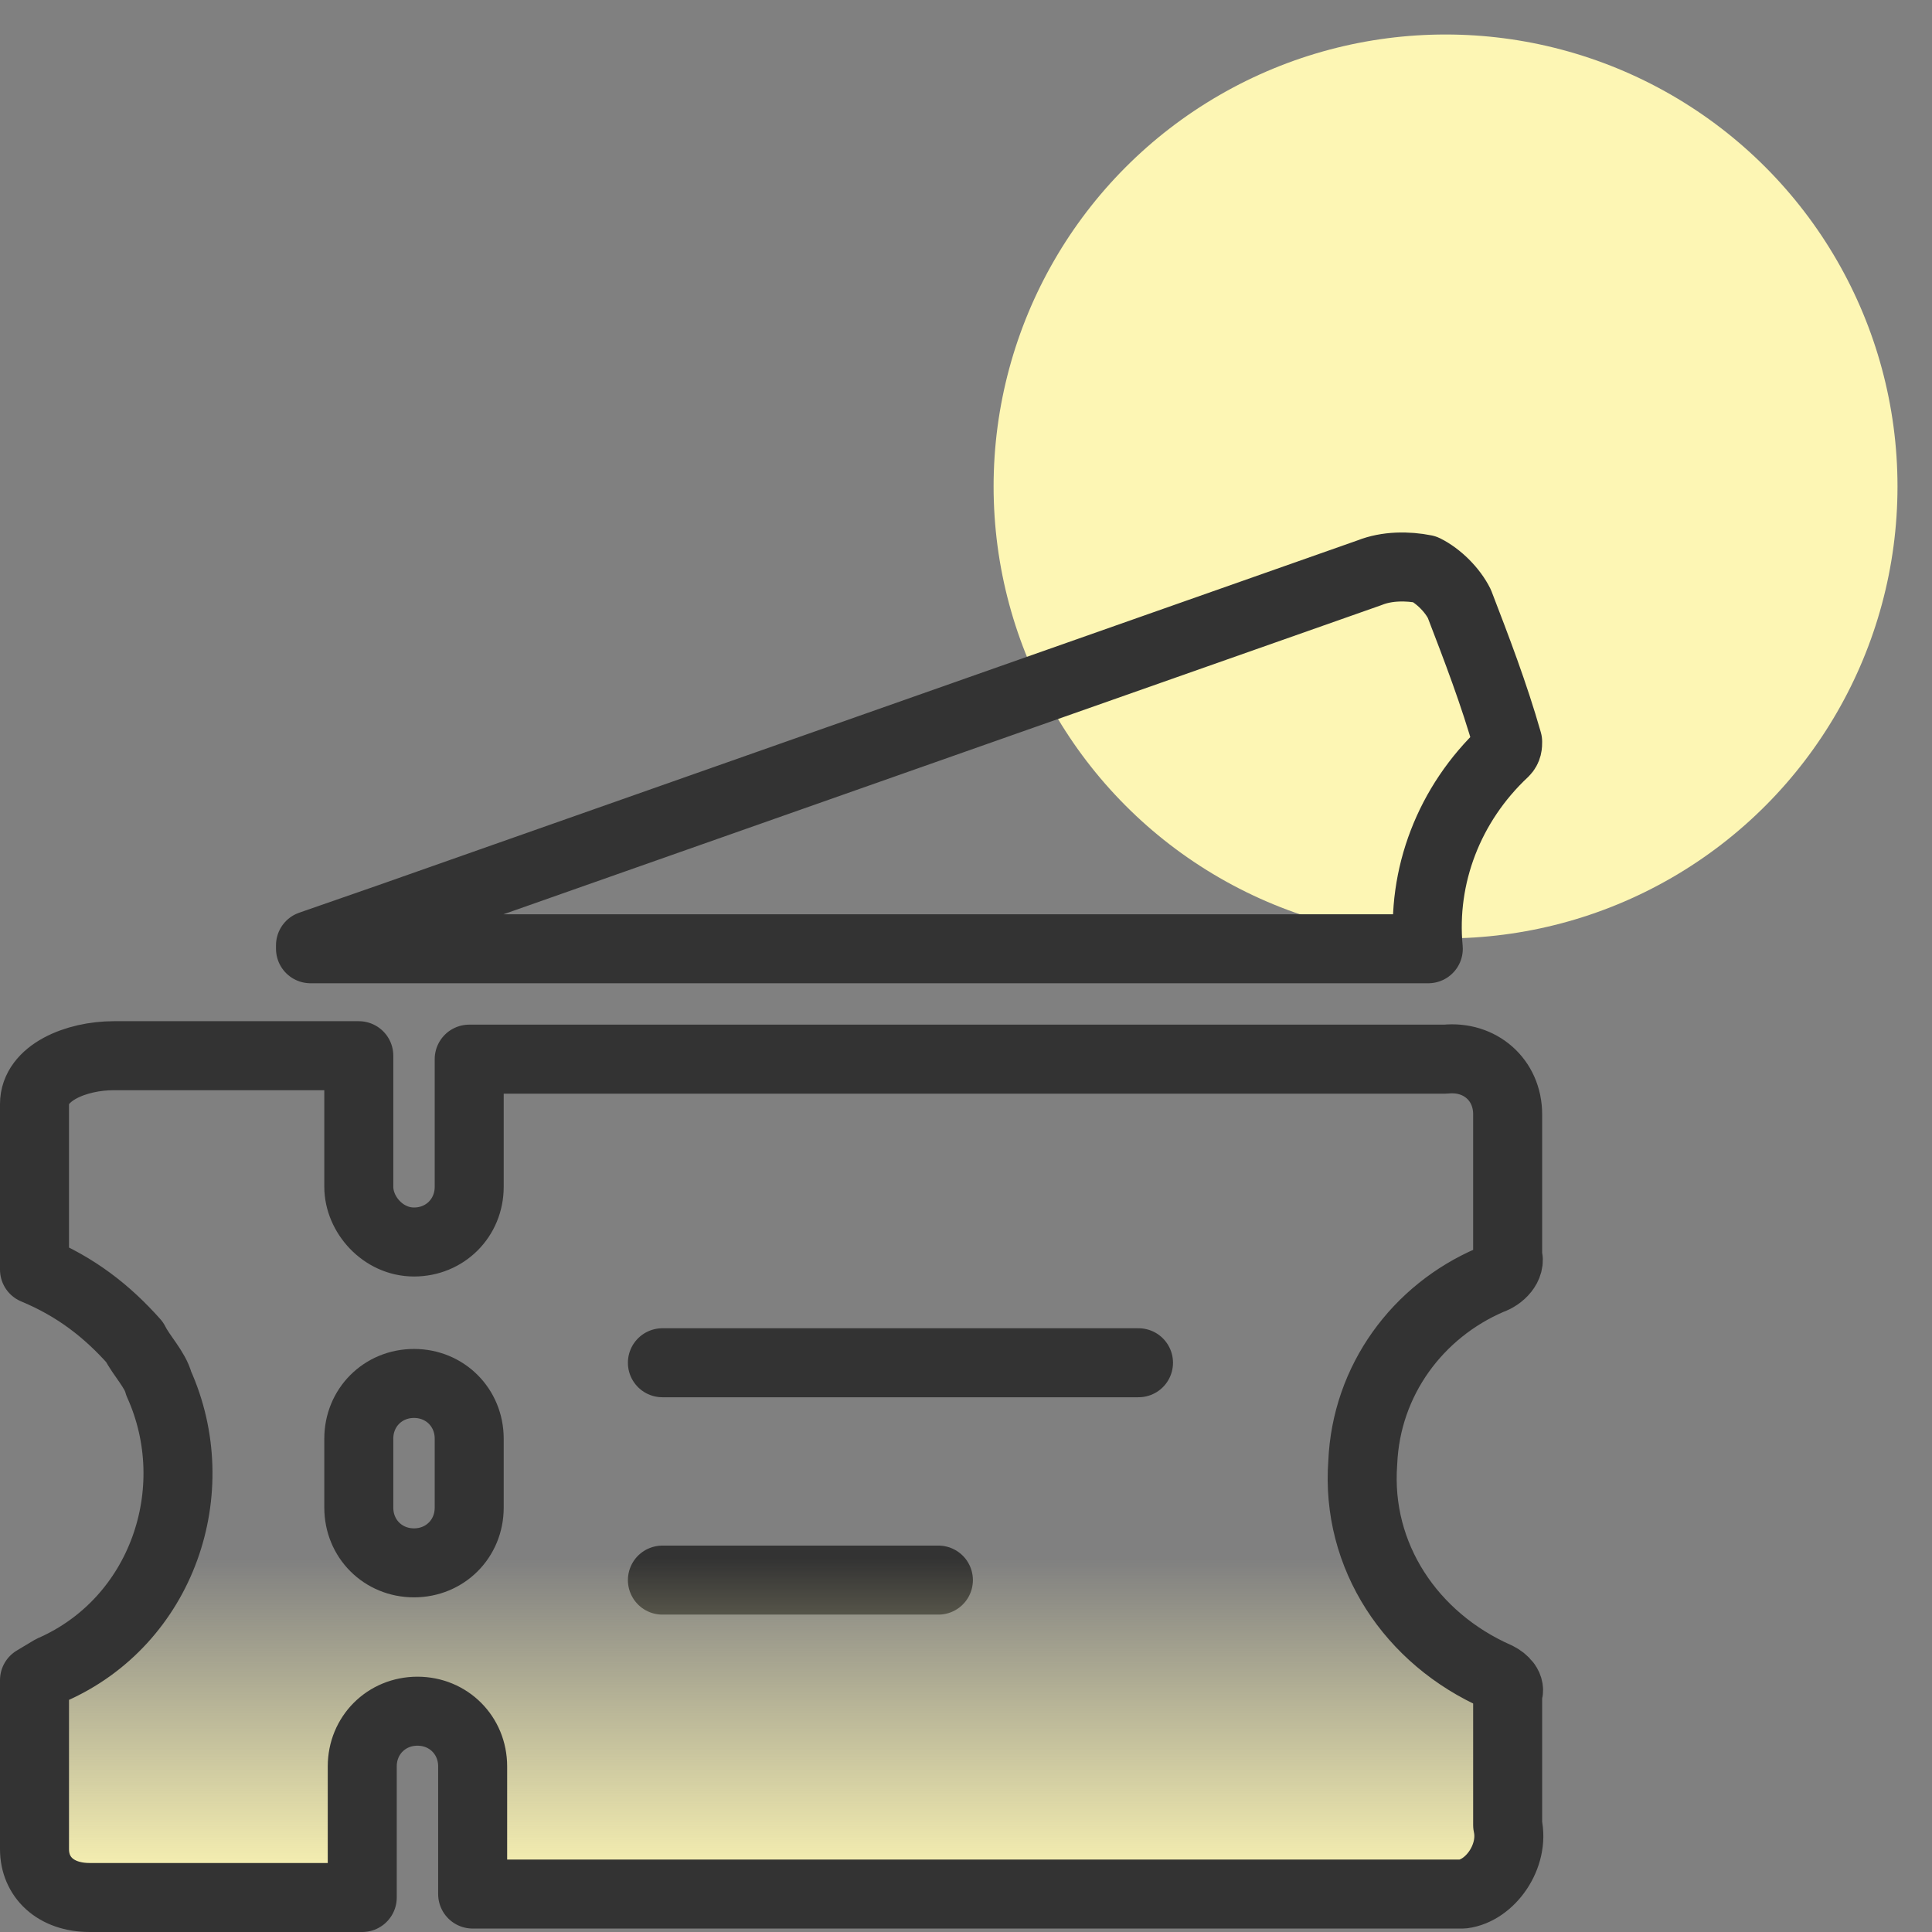
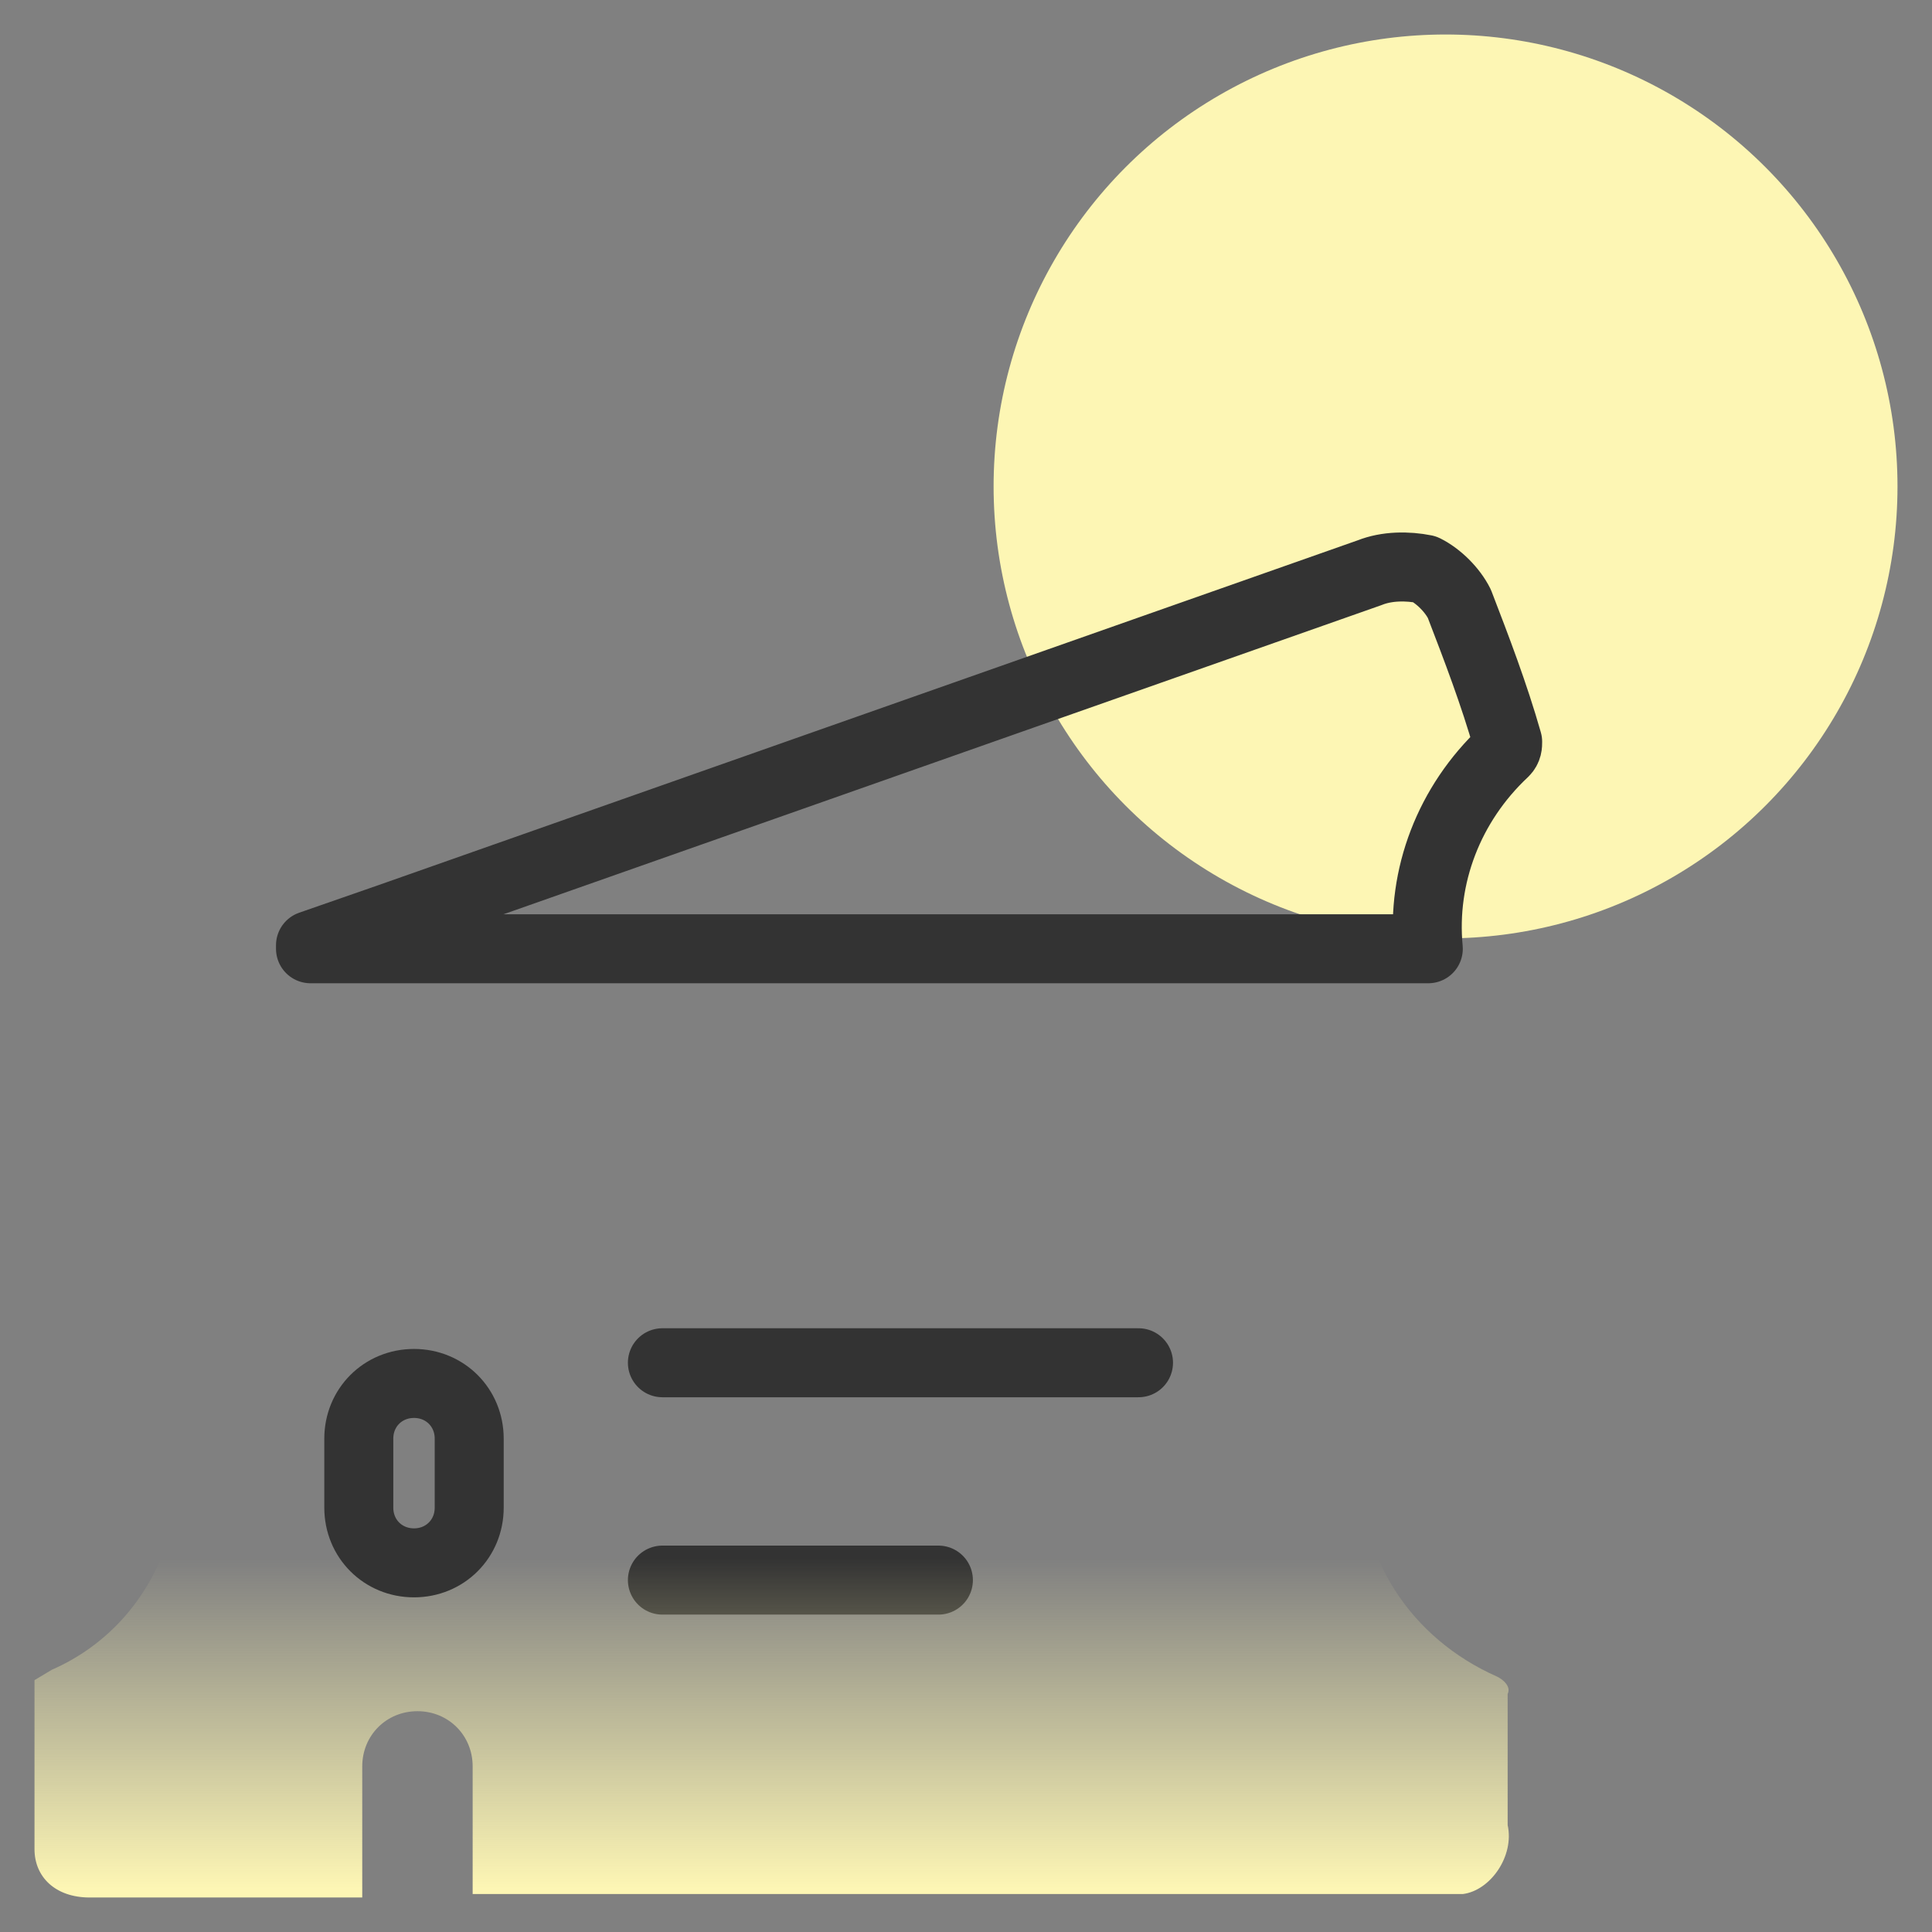
<svg xmlns="http://www.w3.org/2000/svg" version="1.1" id="design" x="0px" y="0px" viewBox="0 0 56 56" style="enable-background:new 0 0 56 56;" xml:space="preserve">
  <rect x="0" y="0" width="56" height="56" fill="#808080" stroke="none" />
  <style type="text/css">
	.st0{display:none;}
	.st1{display:inline;}
	.st2{fill:none;stroke:#333333;stroke-width:2;stroke-linecap:round;stroke-linejoin:round;stroke-miterlimit:10;}
	.st3{fill:url(#SVGID_1_);}
	.st4{fill:#333333;}
	.st5{fill:#FDF6B4;}
	.st6{display:none;fill:url(#SVGID_00000162332648733528734770000009157255139782307217_);}
	.st7{fill:url(#SVGID_00000112624277195715510420000016710461128506852998_);}
</style>
  <g class="st0">
    <g class="st1">
      <path class="st2" d="M7.2,15h30.4c3.4,0,6.2,2.8,6.2,6.2v27.6c0,3.4-2.8,6.2-6.2,6.2H7.2C3.8,55,1,52.2,1,48.8V21.2    C1,17.8,3.8,15,7.2,15z" />
      <linearGradient id="SVGID_1_" gradientUnits="userSpaceOnUse" x1="22.421" y1="50.961" x2="22.421" y2="24.195">
        <stop offset="1.000000e-02" style="stop-color:#FDF6B4" />
        <stop offset="0.4" style="stop-color:#FDF6B4;stop-opacity:0" />
      </linearGradient>
      <path class="st3" d="M39.9,24.2v24.5c0,1.3-1,2.2-2.2,2.2H7.2c-1.3,0-2.2-1-2.2-2.2V24.2l0,0H39.9L39.9,24.2z" />
      <path class="st2" d="M39.9,24.2v24.5c0,1.3-1,2.2-2.2,2.2H7.2c-1.3,0-2.2-1-2.2-2.2V24.2l0,0H39.9L39.9,24.2z" />
      <circle class="st4" cx="6.3" cy="20.2" r="1.5" />
      <circle class="st4" cx="11.8" cy="20.2" r="1.5" />
      <circle class="st4" cx="17.2" cy="20.2" r="1.5" />
      <path class="st2" d="M30,34.5h-4.4V30c-0.1-0.7-0.6-1.3-1.3-1.3h-3.7c-0.7,0-1.3,0.6-1.3,1.3v4.5h-4.4c-0.7,0-1.3,0.6-1.3,1.3v3.6    c0,0.7,0.6,1.3,1.3,1.3h4.4v4.5c0,0.7,0.6,1.3,1.3,1.3h3.7c0.7,0,1.3-0.6,1.3-1.3v-4.5H30c0.7,0,1.3-0.6,1.3-1.2v-3.7    C31.3,35.1,30.7,34.5,30,34.5z" />
    </g>
  </g>
  <circle class="st5" cx="41.9" cy="14.1" r="13.1" />
  <g>
    <linearGradient id="SVGID_00000090268154299276349850000002789222279205528462_" gradientUnits="userSpaceOnUse" x1="22.381" y1="55" x2="22.381" y2="30.418">
      <stop offset="1.000000e-02" style="stop-color:#FDF6B4" />
      <stop offset="0.4" style="stop-color:#FDF6B4;stop-opacity:0" />
    </linearGradient>
    <path style="display:none;fill:url(#SVGID_00000090268154299276349850000002789222279205528462_);" d="M1,53.5v-4.8l0.5-0.2   C4.7,46.9,6,43.2,4.6,40c-0.2-0.4-0.5-0.8-0.7-1.2c-0.7-1-1.7-1.6-2.9-2.1v-4.8c0.3-0.9,1.3-1.5,2.3-1.4c2.4,0.1,4.8,0,7.2,0h0.5v5   c0,0.2,0,0.4,0.1,0.7c0.2,0.5,0.7,0.7,1.2,0.7c0.5-0.1,0.9-0.5,0.9-1.1c0-1.6,0-3.2,0-4.8v-0.4h0.2h28.6c1-0.1,1.8,0.7,1.8,1.6   c0,0.1,0,0.2,0,0.2c0,1.3,0,2.5,0,3.9c0.1,0.3-0.2,0.7-0.5,0.7c-2.1,0.9-3.6,3-3.7,5.3c-0.2,2.7,1.3,5.2,3.9,6.2   c0.2,0.1,0.4,0.3,0.3,0.5c0,1.2,0,2.5,0,3.8c0.2,1-0.5,1.9-1.5,2.1c-0.2,0-0.3,0-0.5,0H13.5H13v-0.5c0-1.6,0-3.1,0-4.7   c0-0.6-0.4-1.1-1-1.1c-0.6,0-1.1,0.4-1.1,1c0,0.2,0,0.2,0,0.4v4.4c0,0.2,0,0.3,0,0.5c-2.8,0-5.6,0-8.4,0c-0.3,0-0.7-0.2-1-0.4   C1.4,54.1,1.2,53.8,1,53.5z M13.1,42.7v-2.5c0.1-0.6-0.3-1.1-0.9-1.2h-0.1c-0.6,0-1.1,0.5-1.1,1.1v0.1c0,1.6,0,3.3,0,4.9   c-0.1,0.6,0.3,1.1,0.9,1.2c0.6,0.1,1.1-0.3,1.2-0.9c0-0.1,0-0.2,0-0.2V42.7z" />
    <path class="st2" d="M41.4,27.5H9v-0.1l2.3-0.8l28.4-10c0.5-0.2,1.1-0.2,1.6-0.1c0.4,0.2,0.8,0.6,1,1c0.5,1.3,1,2.6,1.4,4   c0,0.1,0,0.2-0.1,0.3C42,23.3,41.2,25.4,41.4,27.5C41.4,27.5,41.4,27.5,41.4,27.5z" />
    <line class="st2" x1="19.2" y1="39.5" x2="33" y2="39.5" />
    <line class="st2" x1="19.2" y1="45.8" x2="27.2" y2="45.8" />
    <linearGradient id="SVGID_00000059286683027162118430000014147206687304188088_" gradientUnits="userSpaceOnUse" x1="22.382" y1="55" x2="22.382" y2="30.425">
      <stop offset="1.000000e-02" style="stop-color:#FDF6B4" />
      <stop offset="0.4" style="stop-color:#FDF6B4;stop-opacity:0" />
    </linearGradient>
    <path style="fill:url(#SVGID_00000059286683027162118430000014147206687304188088_);" d="M43.7,52.9v-3.8c0.1-0.2-0.1-0.4-0.3-0.5   c-2.5-1.1-4.1-3.5-3.9-6.2c0.1-2.4,1.6-4.4,3.7-5.3c0.3-0.1,0.6-0.4,0.5-0.7v-4.1c0-1-0.8-1.7-1.8-1.6H13.6v3.7   c0,0.9-0.7,1.6-1.6,1.6c-0.9,0-1.6-0.8-1.6-1.6v-3.8c-2.4,0-4.7,0-7.1,0c-1.1,0-2.3,0.5-2.3,1.4v4.8c1.2,0.5,2.1,1.2,2.9,2.1   c0.2,0.4,0.6,0.8,0.7,1.2C6,43.2,4.7,47,1.5,48.4L1,48.7v4.9C1,54.4,1.6,55,2.6,55h7.9v-3.8c0-0.9,0.7-1.6,1.6-1.6s1.6,0.7,1.6,1.6   v3.7h28.7C43.2,54.8,43.9,53.8,43.7,52.9z" />
-     <path class="st2" d="M43.7,52.9v-3.8c0.1-0.2-0.1-0.4-0.3-0.5c-2.5-1.1-4.1-3.5-3.9-6.2c0.1-2.4,1.6-4.4,3.7-5.3   c0.3-0.1,0.6-0.4,0.5-0.7v-4.1c0-1-0.8-1.7-1.8-1.6H13.6v3.7c0,0.9-0.7,1.6-1.6,1.6c-0.9,0-1.6-0.8-1.6-1.6v-3.8   c-2.4,0-4.7,0-7.1,0c-1.1,0-2.3,0.5-2.3,1.4v4.8c1.2,0.5,2.1,1.2,2.9,2.1c0.2,0.4,0.6,0.8,0.7,1.2C6,43.2,4.7,47,1.5,48.4L1,48.7   v4.9C1,54.4,1.6,55,2.6,55h7.9v-3.8c0-0.9,0.7-1.6,1.6-1.6s1.6,0.7,1.6,1.6v3.7h28.7C43.2,54.8,43.9,53.8,43.7,52.9z" />
    <path class="st2" d="M12,45.3L12,45.3c-0.9,0-1.6-0.7-1.6-1.6v-2c0-0.9,0.7-1.6,1.6-1.6h0c0.9,0,1.6,0.7,1.6,1.6v2   C13.6,44.6,12.9,45.3,12,45.3z" />
  </g>
</svg>